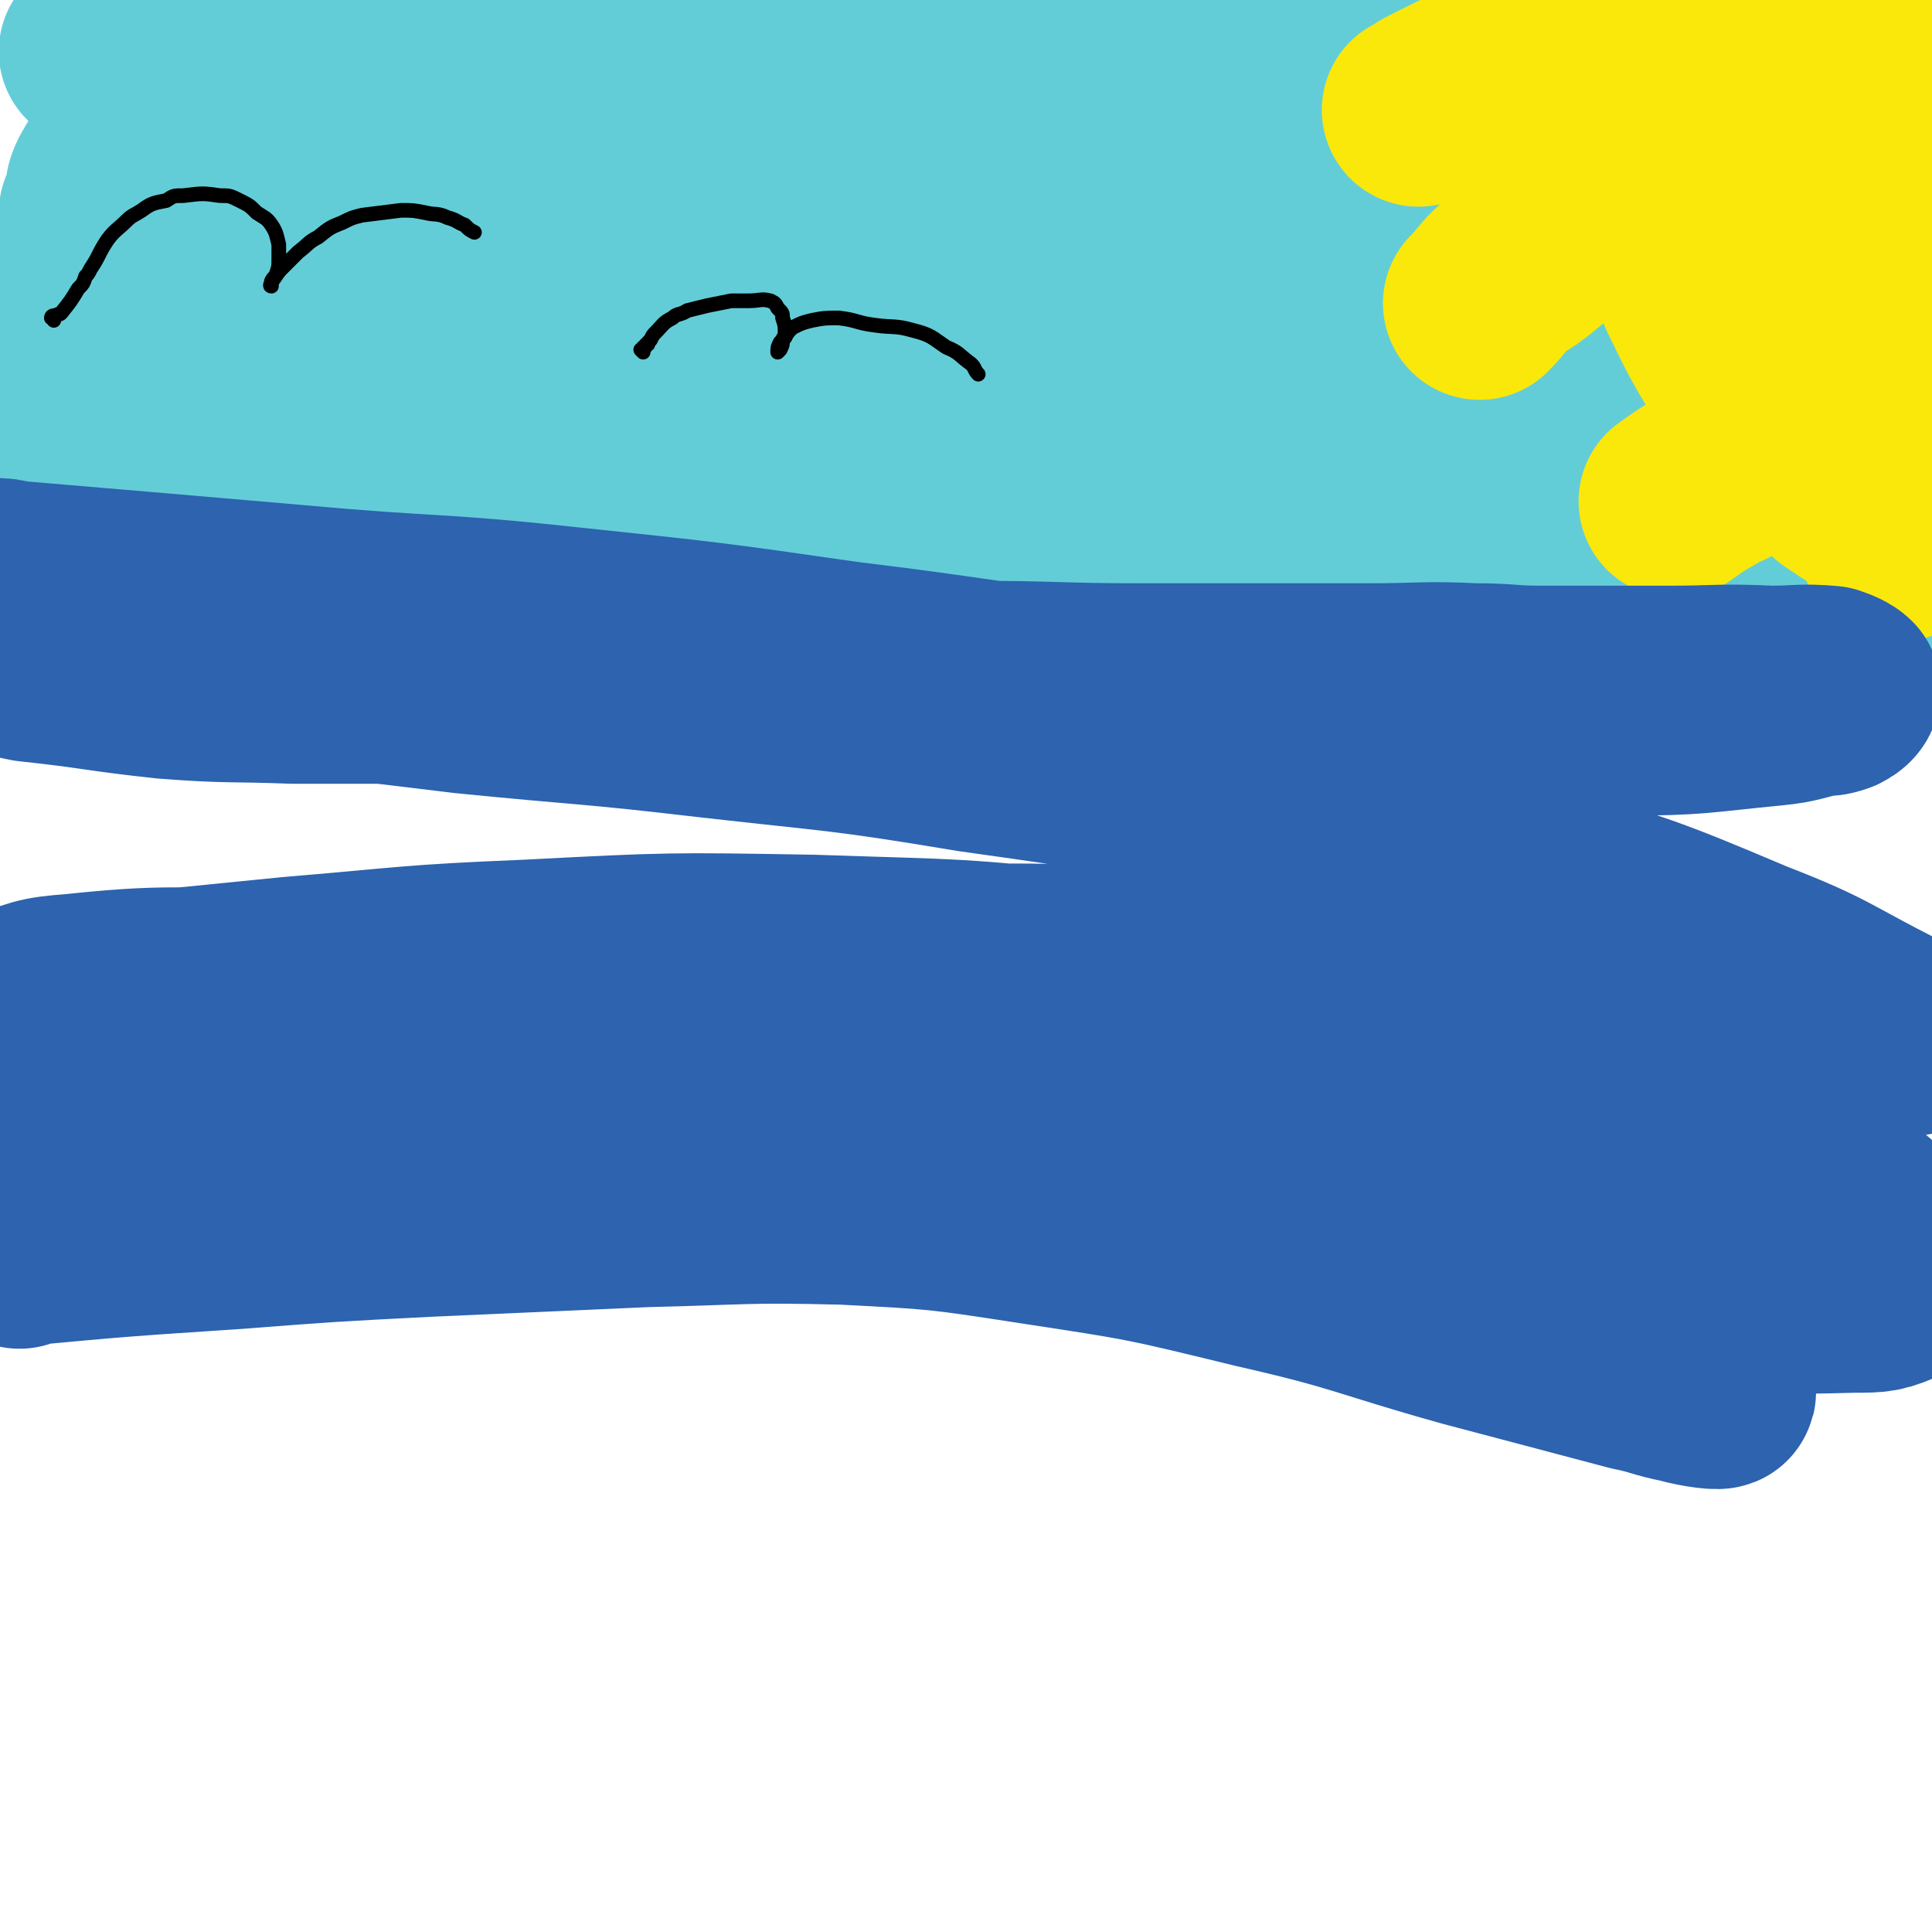
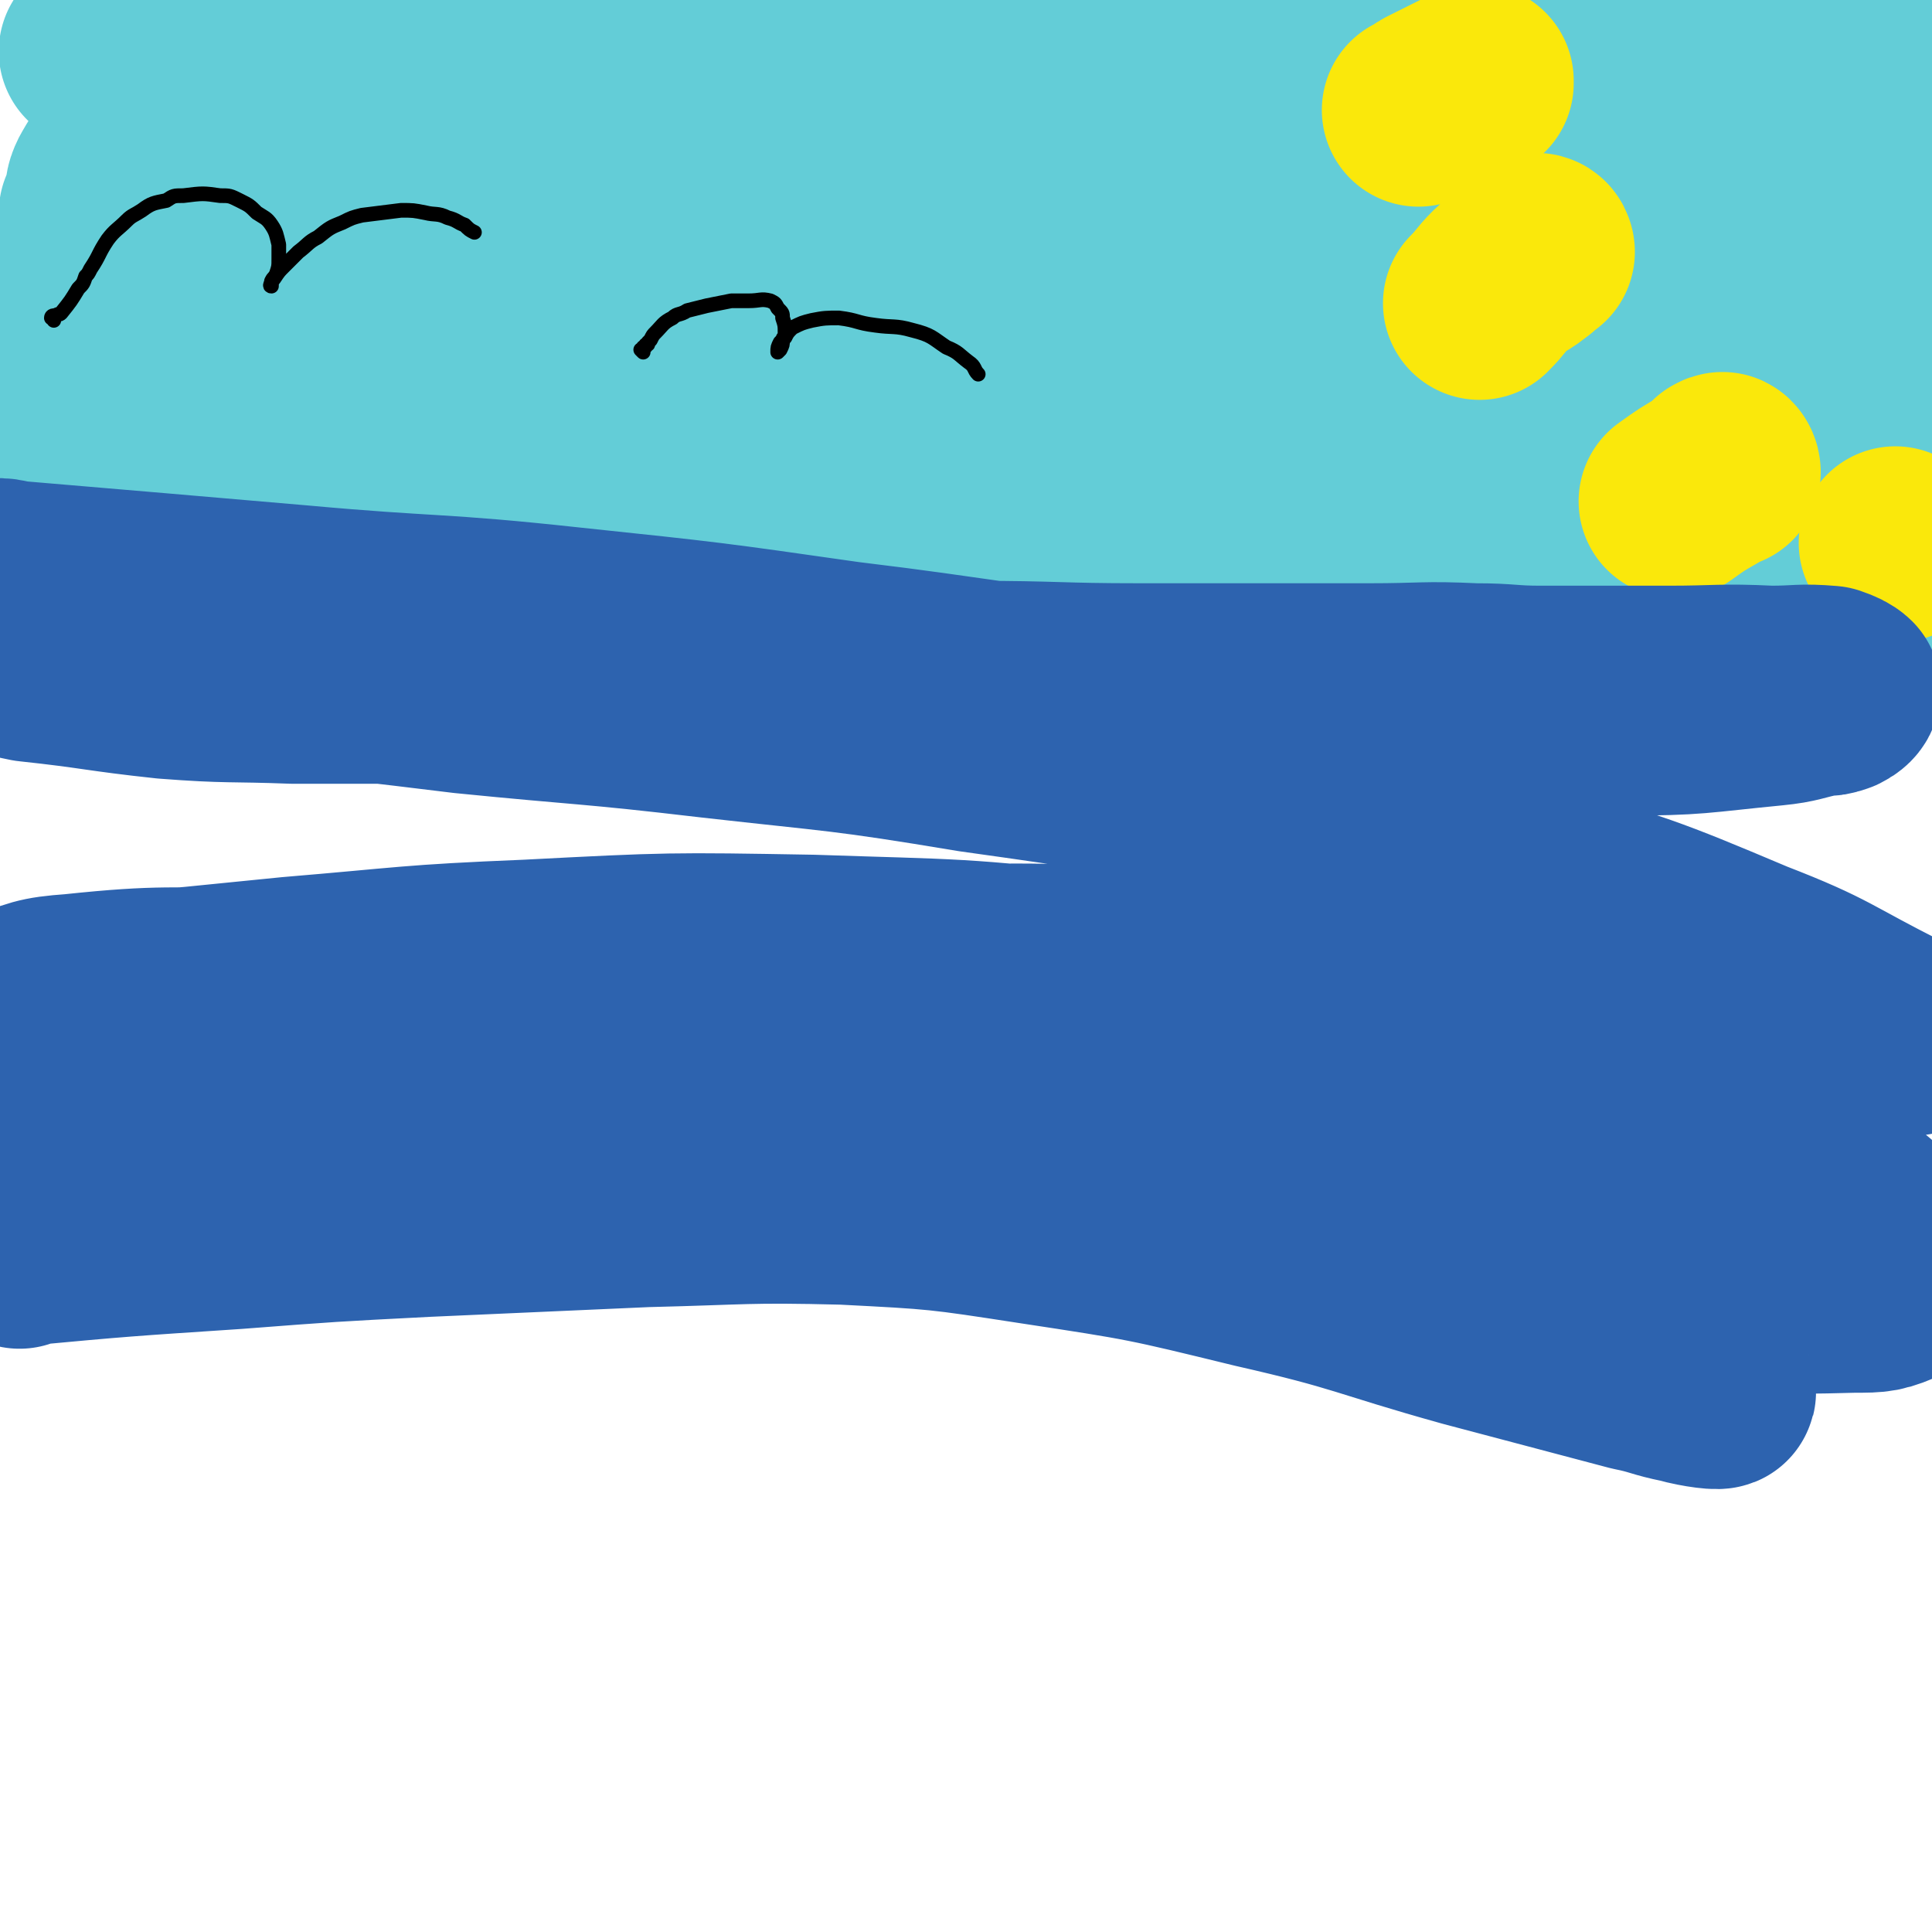
<svg xmlns="http://www.w3.org/2000/svg" viewBox="0 0 790 790" version="1.1">
  <g fill="none" stroke="#63CDD7" stroke-width="79" stroke-linecap="round" stroke-linejoin="round">
    <path d="M40,88c0,0 -1,0 -1,-1 0,0 0,0 1,0 0,0 0,0 0,-1 0,0 0,0 1,-1 0,0 0,0 0,-1 0,-1 0,-1 0,-2 1,-4 0,-4 2,-8 3,-5 3,-6 8,-9 5,-3 6,-2 13,-4 11,-2 11,-2 22,-3 21,-2 21,-3 42,-3 34,0 34,0 69,2 37,2 37,2 73,6 40,4 40,5 80,10 20,3 19,4 39,7 41,6 41,6 82,10 44,6 44,6 88,10 63,6 63,7 127,11 36,2 36,2 72,1 11,0 11,0 23,-2 2,0 3,0 5,-1 2,-2 2,-3 2,-5 0,-1 -1,-1 -2,-2 -2,-1 -2,-1 -4,-2 -2,-1 -2,-2 -4,-2 -11,-3 -11,-3 -22,-5 -23,-4 -23,-4 -46,-8 -19,-4 -19,-5 -38,-8 -42,-8 -42,-7 -84,-14 -70,-12 -70,-13 -139,-24 -46,-8 -47,-7 -93,-13 -44,-5 -44,-6 -89,-10 -42,-3 -42,-3 -85,-4 -18,-1 -18,0 -36,0 -39,1 -39,1 -78,2 -6,0 -6,-1 -13,-1 -5,-1 -5,0 -9,-1 -1,0 0,0 0,0 3,0 3,0 6,0 9,0 9,0 17,0 6,0 6,0 11,-1 10,-1 10,-1 20,-2 16,-1 16,-1 32,-3 13,-2 13,-2 25,-3 26,-2 26,-3 53,-4 48,-3 48,-2 96,-5 17,-1 17,0 34,-1 48,-5 48,-5 96,-10 32,-3 32,-4 63,-8 32,-4 32,-4 64,-8 32,-4 32,-4 64,-7 29,-3 29,-3 58,-5 23,-1 23,0 47,-1 13,-1 13,-1 26,-2 10,0 10,0 20,0 1,0 2,0 3,0 1,0 1,0 3,1 0,0 0,0 0,0 1,1 0,1 0,1 0,1 0,1 -1,2 -1,0 -1,1 -1,1 -1,1 -1,1 -2,2 -2,1 -2,1 -4,3 -3,2 -3,2 -6,4 -12,7 -11,8 -24,14 -18,7 -18,7 -38,12 -28,8 -28,8 -56,13 -31,5 -31,5 -61,7 -32,3 -32,2 -63,3 -30,0 -30,0 -61,-1 -23,0 -23,0 -47,-1 -15,-1 -15,-1 -30,-2 -6,0 -6,-1 -12,-1 -1,0 -2,0 -2,-1 3,0 4,0 7,0 7,-1 7,-1 14,-1 11,-1 11,-1 23,-2 12,-1 12,-1 24,-1 54,1 54,1 108,3 33,2 33,3 65,6 27,2 27,2 54,5 26,3 26,4 53,7 19,2 19,3 39,5 7,0 7,0 13,0 3,0 3,0 5,0 2,-1 2,-1 4,-2 1,-1 1,-1 1,-2 0,-1 0,-1 0,-2 -2,-1 -2,-1 -4,-2 -1,0 -1,0 -2,0 -10,2 -10,2 -19,4 -15,4 -15,4 -30,6 -16,3 -16,3 -33,5 -34,3 -34,3 -67,5 -59,4 -59,4 -118,7 -22,1 -22,0 -44,0 -65,-1 -65,-1 -130,-3 -41,-2 -41,-3 -82,-6 -20,-1 -20,-1 -39,-3 -50,-4 -50,-5 -100,-9 -22,-1 -22,0 -44,-1 -12,-1 -12,0 -23,-3 -5,0 -4,-1 -9,-3 -1,0 -1,-1 -3,-1 0,0 0,0 0,0 2,1 2,1 4,2 2,1 2,1 4,2 3,2 3,2 6,4 4,3 4,3 9,5 6,2 6,2 12,4 10,3 10,4 21,6 27,4 27,4 54,7 45,6 45,5 89,10 25,3 25,3 49,5 48,4 48,4 97,9 60,5 60,5 121,11 15,1 15,1 29,2 22,3 22,2 43,6 15,2 15,3 30,6 2,0 5,0 5,0 0,1 -2,1 -4,1 -8,1 -8,0 -16,0 -13,0 -13,0 -27,0 -39,-1 -39,0 -78,-2 -50,-1 -50,-2 -100,-5 -73,-3 -73,-5 -147,-7 -38,-1 -39,0 -77,1 -25,1 -25,2 -50,4 -15,1 -15,2 -29,3 -6,0 -6,0 -12,0 -8,0 -8,1 -15,0 -1,0 -1,0 -2,0 0,-1 0,-1 -1,-1 -1,-1 -1,-1 -1,-3 -1,0 0,0 -1,-1 0,-1 -1,-1 -2,-1 0,0 0,0 -1,0 -2,0 -2,0 -3,1 -1,0 -1,0 -1,1 -1,3 -1,3 -1,6 0,2 0,2 0,4 0,2 1,2 1,4 0,3 0,3 -1,6 0,2 0,1 -1,3 0,1 0,1 0,2 -1,0 0,0 0,0 0,0 0,0 0,0 1,-1 1,-1 3,-2 4,-2 4,-2 8,-3 7,-1 7,-1 15,-2 13,0 13,0 26,0 35,2 35,3 71,6 28,1 28,1 55,3 32,1 32,1 64,2 40,2 40,1 80,3 41,3 41,4 82,7 38,3 38,2 76,6 31,3 31,4 62,8 26,3 26,3 52,7 22,3 22,3 43,8 22,4 22,5 44,11 16,3 16,3 32,7 7,1 7,1 13,2 4,0 5,1 9,0 2,0 2,-1 4,-2 1,-1 2,-2 2,-3 2,-3 3,-3 3,-6 0,-2 0,-2 -1,-3 -1,-1 -1,-1 -2,-1 -8,1 -8,1 -16,2 -16,3 -16,3 -32,6 -21,3 -21,4 -41,6 -47,5 -47,5 -94,8 -52,4 -53,3 -105,5 -81,2 -81,1 -161,1 -49,1 -49,0 -99,0 -22,1 -22,1 -44,2 -52,1 -52,2 -105,2 -12,1 -12,0 -25,0 -22,0 -22,1 -43,0 -6,0 -6,-1 -12,-1 -1,0 -2,0 -2,0 0,0 0,0 0,-1 2,0 2,0 3,-1 1,-1 2,-1 3,-1 1,-1 1,-1 2,-2 2,-1 2,-1 4,-2 0,-1 0,-1 1,-1 1,-1 1,-1 2,-1 1,0 1,0 2,0 3,0 3,0 7,1 2,0 2,0 4,0 14,-2 14,-2 28,-3 9,-1 9,-2 18,-2 35,-2 35,-2 71,-2 28,0 28,1 55,2 17,1 17,0 33,1 43,3 43,3 86,5 64,4 64,4 128,8 27,1 27,1 54,2 10,0 10,-1 19,0 17,2 17,2 34,4 5,1 5,2 10,2 2,1 4,1 4,1 1,0 -1,-1 -2,-1 -3,-1 -3,-1 -6,-1 -24,-4 -24,-4 -48,-8 -38,-5 -38,-4 -77,-10 -47,-8 -47,-9 -94,-18 -49,-8 -49,-8 -99,-17 -44,-8 -44,-8 -88,-15 -30,-5 -30,-4 -61,-9 -19,-3 -19,-3 -39,-6 -17,-2 -17,-2 -33,-4 -4,0 -5,-1 -7,0 -1,0 0,1 1,2 5,3 5,2 10,5 5,3 4,3 9,5 9,4 9,3 18,6 26,6 26,7 52,12 46,10 47,9 93,18 47,9 47,10 94,18 45,8 46,7 91,14 49,7 49,7 98,15 51,8 51,9 101,16 48,6 48,5 95,11 25,3 25,4 49,5 31,2 32,1 62,0 2,0 0,-1 0,-2 0,0 0,0 0,-1 " />
  </g>
  <g fill="none" stroke="#FAE80B" stroke-width="79" stroke-linecap="round" stroke-linejoin="round">
-     <path d="M660,3c0,0 0,-1 -1,-1 0,0 0,0 0,1 0,0 0,0 0,0 0,1 0,1 1,2 0,0 0,0 0,1 1,11 1,11 3,21 2,12 3,12 6,24 7,23 7,23 15,45 4,12 4,12 9,23 11,23 12,23 25,44 4,7 5,7 10,12 7,8 7,7 14,14 5,5 5,5 10,10 3,2 3,2 6,4 3,1 3,1 6,2 2,1 2,1 5,2 1,0 1,0 3,1 1,0 1,0 1,0 1,0 1,0 1,-1 0,0 0,-1 0,-1 -1,-2 -1,-2 -3,-4 -1,-1 -1,-1 -2,-3 -2,-3 -2,-3 -3,-6 -2,-7 -2,-7 -3,-13 -3,-12 -3,-12 -6,-24 -6,-30 -5,-30 -11,-60 -2,-9 -2,-9 -4,-19 -6,-21 -5,-22 -13,-43 -3,-10 -4,-10 -9,-19 -5,-8 -5,-8 -10,-15 -4,-6 -4,-7 -9,-12 -3,-4 -3,-4 -7,-7 -1,-1 -1,-1 -2,0 -1,0 -1,0 -1,1 0,4 0,4 0,8 1,3 1,3 3,6 2,5 2,5 6,10 4,6 5,5 9,12 17,26 16,27 33,53 8,14 8,13 16,27 5,8 5,8 9,16 3,7 4,7 7,14 2,7 2,7 4,13 2,6 2,7 3,13 1,3 2,3 3,7 1,4 1,5 1,9 0,0 -1,0 -1,0 -1,-2 -1,-2 -2,-5 -1,-4 -1,-4 -2,-9 -1,-8 -1,-8 -2,-15 -1,-10 -1,-10 -2,-20 -1,-10 -1,-10 -2,-21 -1,-6 -1,-6 -1,-13 -1,-10 -1,-10 -1,-20 0,-4 0,-4 0,-8 1,-4 1,-4 1,-7 1,-5 0,-5 1,-10 0,-2 0,-2 0,-3 0,-3 0,-3 0,-6 0,-4 0,-4 0,-8 0,-2 0,-2 -1,-5 0,-2 0,-2 -1,-4 -1,-4 -2,-3 -2,-7 -2,-5 -2,-5 -3,-11 0,-3 0,-3 -1,-6 0,-3 0,-3 0,-6 0,-2 0,-2 -1,-3 0,-2 0,-2 0,-3 0,0 0,0 0,0 -1,0 -1,1 -1,1 -1,2 -1,2 -1,3 0,3 0,3 1,6 1,4 1,4 2,8 3,6 3,5 5,12 3,9 3,9 4,19 3,15 3,15 4,31 2,18 2,18 4,36 1,18 2,18 3,37 2,17 1,17 3,33 1,12 1,12 2,24 1,7 1,7 1,13 1,4 0,4 0,8 1,1 0,2 0,2 0,0 1,0 0,-1 0,-4 0,-4 0,-8 -2,-6 -2,-6 -3,-12 -2,-9 -2,-9 -4,-17 " />
    <path d="M604,34c0,0 -1,-1 -1,-1 0,0 0,0 1,0 0,0 0,0 -1,0 -1,1 -1,1 -2,1 -8,4 -8,4 -16,8 -2,1 -2,2 -5,3 " />
    <path d="M629,103c0,0 0,-1 -1,-1 0,1 0,1 -1,2 -1,2 -2,2 -3,3 -5,4 -6,3 -10,7 -5,5 -4,5 -9,10 " />
    <path d="M705,193c0,-1 -1,-2 -1,-1 -1,0 -1,0 -1,1 -2,1 -2,1 -4,3 -7,4 -7,4 -14,9 " />
    <path d="M776,223c0,0 -1,-1 -1,-1 " />
  </g>
  <g fill="none" stroke="#000000" stroke-width="6" stroke-linecap="round" stroke-linejoin="round">
    <path d="M22,131c0,-1 -1,-1 -1,-1 0,-1 1,-1 2,-1 1,-1 1,0 2,-1 4,-5 4,-5 7,-10 2,-2 2,-2 3,-5 1,-1 1,-1 2,-3 4,-6 3,-6 7,-12 3,-4 4,-4 8,-8 2,-2 3,-2 6,-4 4,-3 5,-3 10,-4 3,-2 3,-2 7,-2 8,-1 8,-1 15,0 4,0 4,0 8,2 4,2 4,2 7,5 3,2 4,2 6,5 2,3 2,4 3,8 0,3 0,3 0,6 0,3 0,3 -1,6 -1,2 -1,1 -2,3 0,1 -1,2 0,2 0,-1 0,-2 1,-3 2,-3 2,-3 4,-5 3,-3 3,-3 6,-6 4,-3 4,-4 8,-6 5,-4 5,-4 10,-6 4,-2 4,-2 8,-3 8,-1 8,-1 16,-2 5,0 5,0 10,1 4,1 5,0 9,2 4,1 4,2 7,3 2,2 2,2 4,3 " />
    <path d="M263,144c0,0 -1,-1 -1,-1 0,0 1,0 1,0 0,0 0,0 0,-1 1,0 1,0 1,-1 1,0 1,0 1,-1 1,-1 1,-1 1,-1 1,-2 1,-2 2,-3 3,-3 3,-4 7,-6 2,-2 3,-1 6,-3 4,-1 4,-1 8,-2 5,-1 5,-1 10,-2 3,0 3,0 7,0 5,0 5,-1 9,0 2,1 2,1 3,3 2,2 2,2 2,4 1,3 1,3 1,6 0,2 -1,2 -1,3 0,2 0,2 -1,4 0,0 0,0 -1,1 0,0 0,0 0,0 0,-2 0,-2 1,-4 1,-1 1,-1 2,-2 1,-2 1,-2 3,-4 4,-2 4,-2 8,-3 5,-1 6,-1 11,-1 8,1 7,2 15,3 7,1 8,0 15,2 8,2 8,3 14,7 5,2 5,3 9,6 3,2 2,3 4,5 " />
  </g>
  <g fill="none" stroke="#2D63AF" stroke-width="6" stroke-linecap="round" stroke-linejoin="round">
    <path d="M85,382c0,0 -1,-1 -1,-1 1,0 2,1 3,1 4,1 4,1 8,2 15,3 15,2 31,5 24,3 24,3 48,7 36,6 36,6 71,12 43,8 43,7 86,16 47,11 47,13 95,25 6,2 6,4 13,5 5,1 6,0 10,-1 1,0 0,0 -1,0 " />
  </g>
  <g fill="none" stroke="#2D63AF" stroke-width="79" stroke-linecap="round" stroke-linejoin="round">
    <path d="M8,512c0,0 -2,-1 -1,-1 43,-4 44,-4 89,-7 39,-3 39,-3 78,-5 45,-2 45,-2 90,-4 41,-1 41,-2 81,-1 39,2 39,2 78,8 46,7 46,7 91,18 44,10 43,12 86,24 34,9 34,9 68,18 10,2 10,3 20,5 7,2 16,3 15,2 -1,-2 -9,-5 -19,-8 -37,-12 -37,-13 -74,-23 -48,-12 -48,-12 -96,-23 -58,-12 -58,-13 -115,-23 -57,-9 -57,-8 -114,-16 -50,-7 -50,-7 -101,-12 -41,-5 -41,-4 -81,-7 -35,-3 -35,-3 -70,-5 -7,-1 -7,-1 -13,-1 -5,0 -9,1 -10,1 -1,0 3,-1 6,-1 6,0 6,-1 12,-1 16,1 16,0 32,2 45,5 45,6 90,12 29,4 28,4 57,8 60,8 60,6 120,15 89,12 89,15 177,27 51,7 51,7 102,12 40,3 40,1 81,3 35,1 36,2 71,1 10,0 11,0 20,-4 4,-1 7,-3 5,-6 -6,-12 -8,-15 -20,-25 -30,-24 -30,-27 -65,-44 -49,-23 -51,-22 -103,-35 -57,-14 -58,-14 -116,-20 -58,-5 -58,-3 -116,-3 -58,0 -58,2 -115,4 -49,1 -49,1 -99,2 -21,1 -21,2 -43,3 -38,1 -38,-1 -76,3 -14,1 -15,2 -28,7 -2,1 -2,2 -2,3 -1,2 -1,2 0,3 4,3 5,3 10,4 10,3 10,3 21,5 30,5 30,4 60,8 44,4 44,4 87,8 75,6 75,5 149,12 42,4 42,5 84,10 41,5 41,5 82,9 20,2 20,2 40,3 37,3 37,3 75,4 30,1 31,2 61,0 19,-1 20,0 37,-4 9,-2 17,-4 17,-9 0,-5 -7,-7 -16,-11 -30,-14 -31,-14 -63,-24 -20,-7 -20,-7 -40,-10 -76,-14 -76,-16 -153,-26 -59,-7 -60,-6 -119,-8 -58,-1 -58,-1 -116,2 -49,2 -49,3 -97,7 -20,2 -20,2 -40,4 -36,3 -36,3 -72,8 -3,0 -6,1 -6,3 1,2 3,4 8,5 5,2 6,1 11,2 39,1 39,2 77,1 44,0 44,0 88,-2 24,-1 24,-2 48,-3 71,-5 71,-7 142,-10 50,-3 50,-2 100,-2 46,0 46,1 92,2 19,1 19,0 38,1 52,5 52,6 104,11 27,3 27,3 53,5 9,1 9,1 17,2 2,0 5,0 5,-1 -1,-1 -4,-2 -8,-4 -30,-15 -29,-17 -60,-29 -45,-19 -46,-19 -93,-33 -55,-17 -55,-17 -112,-29 -56,-12 -56,-12 -113,-20 -54,-9 -54,-8 -107,-14 -51,-6 -51,-5 -101,-10 -41,-5 -41,-5 -83,-9 -37,-4 -37,-4 -74,-7 -12,-1 -12,-2 -24,-3 -4,0 -4,0 -8,0 -2,0 -3,0 -3,0 -1,1 -1,1 0,2 2,1 2,1 5,1 4,2 4,2 9,3 28,3 28,4 56,7 26,2 26,1 52,2 23,0 23,0 45,0 22,0 22,0 44,-1 25,-1 25,-1 51,-2 32,-1 32,-1 63,-2 37,0 37,0 75,1 34,0 34,1 68,1 26,0 26,0 52,0 21,0 21,0 42,0 22,0 22,-1 43,0 14,0 14,1 27,1 26,0 26,0 52,0 21,0 21,-1 42,0 12,0 12,-1 24,0 3,1 5,2 6,3 0,1 -1,2 -3,3 -3,1 -3,1 -6,1 -10,2 -10,3 -20,4 -31,3 -31,4 -61,4 -47,0 -47,-1 -94,-3 -54,-3 -55,-2 -109,-8 -57,-5 -57,-7 -115,-14 -56,-8 -56,-8 -113,-14 -55,-6 -56,-4 -111,-9 -58,-5 -58,-5 -117,-10 -4,-1 -4,-1 -7,-1 " />
  </g>
</svg>